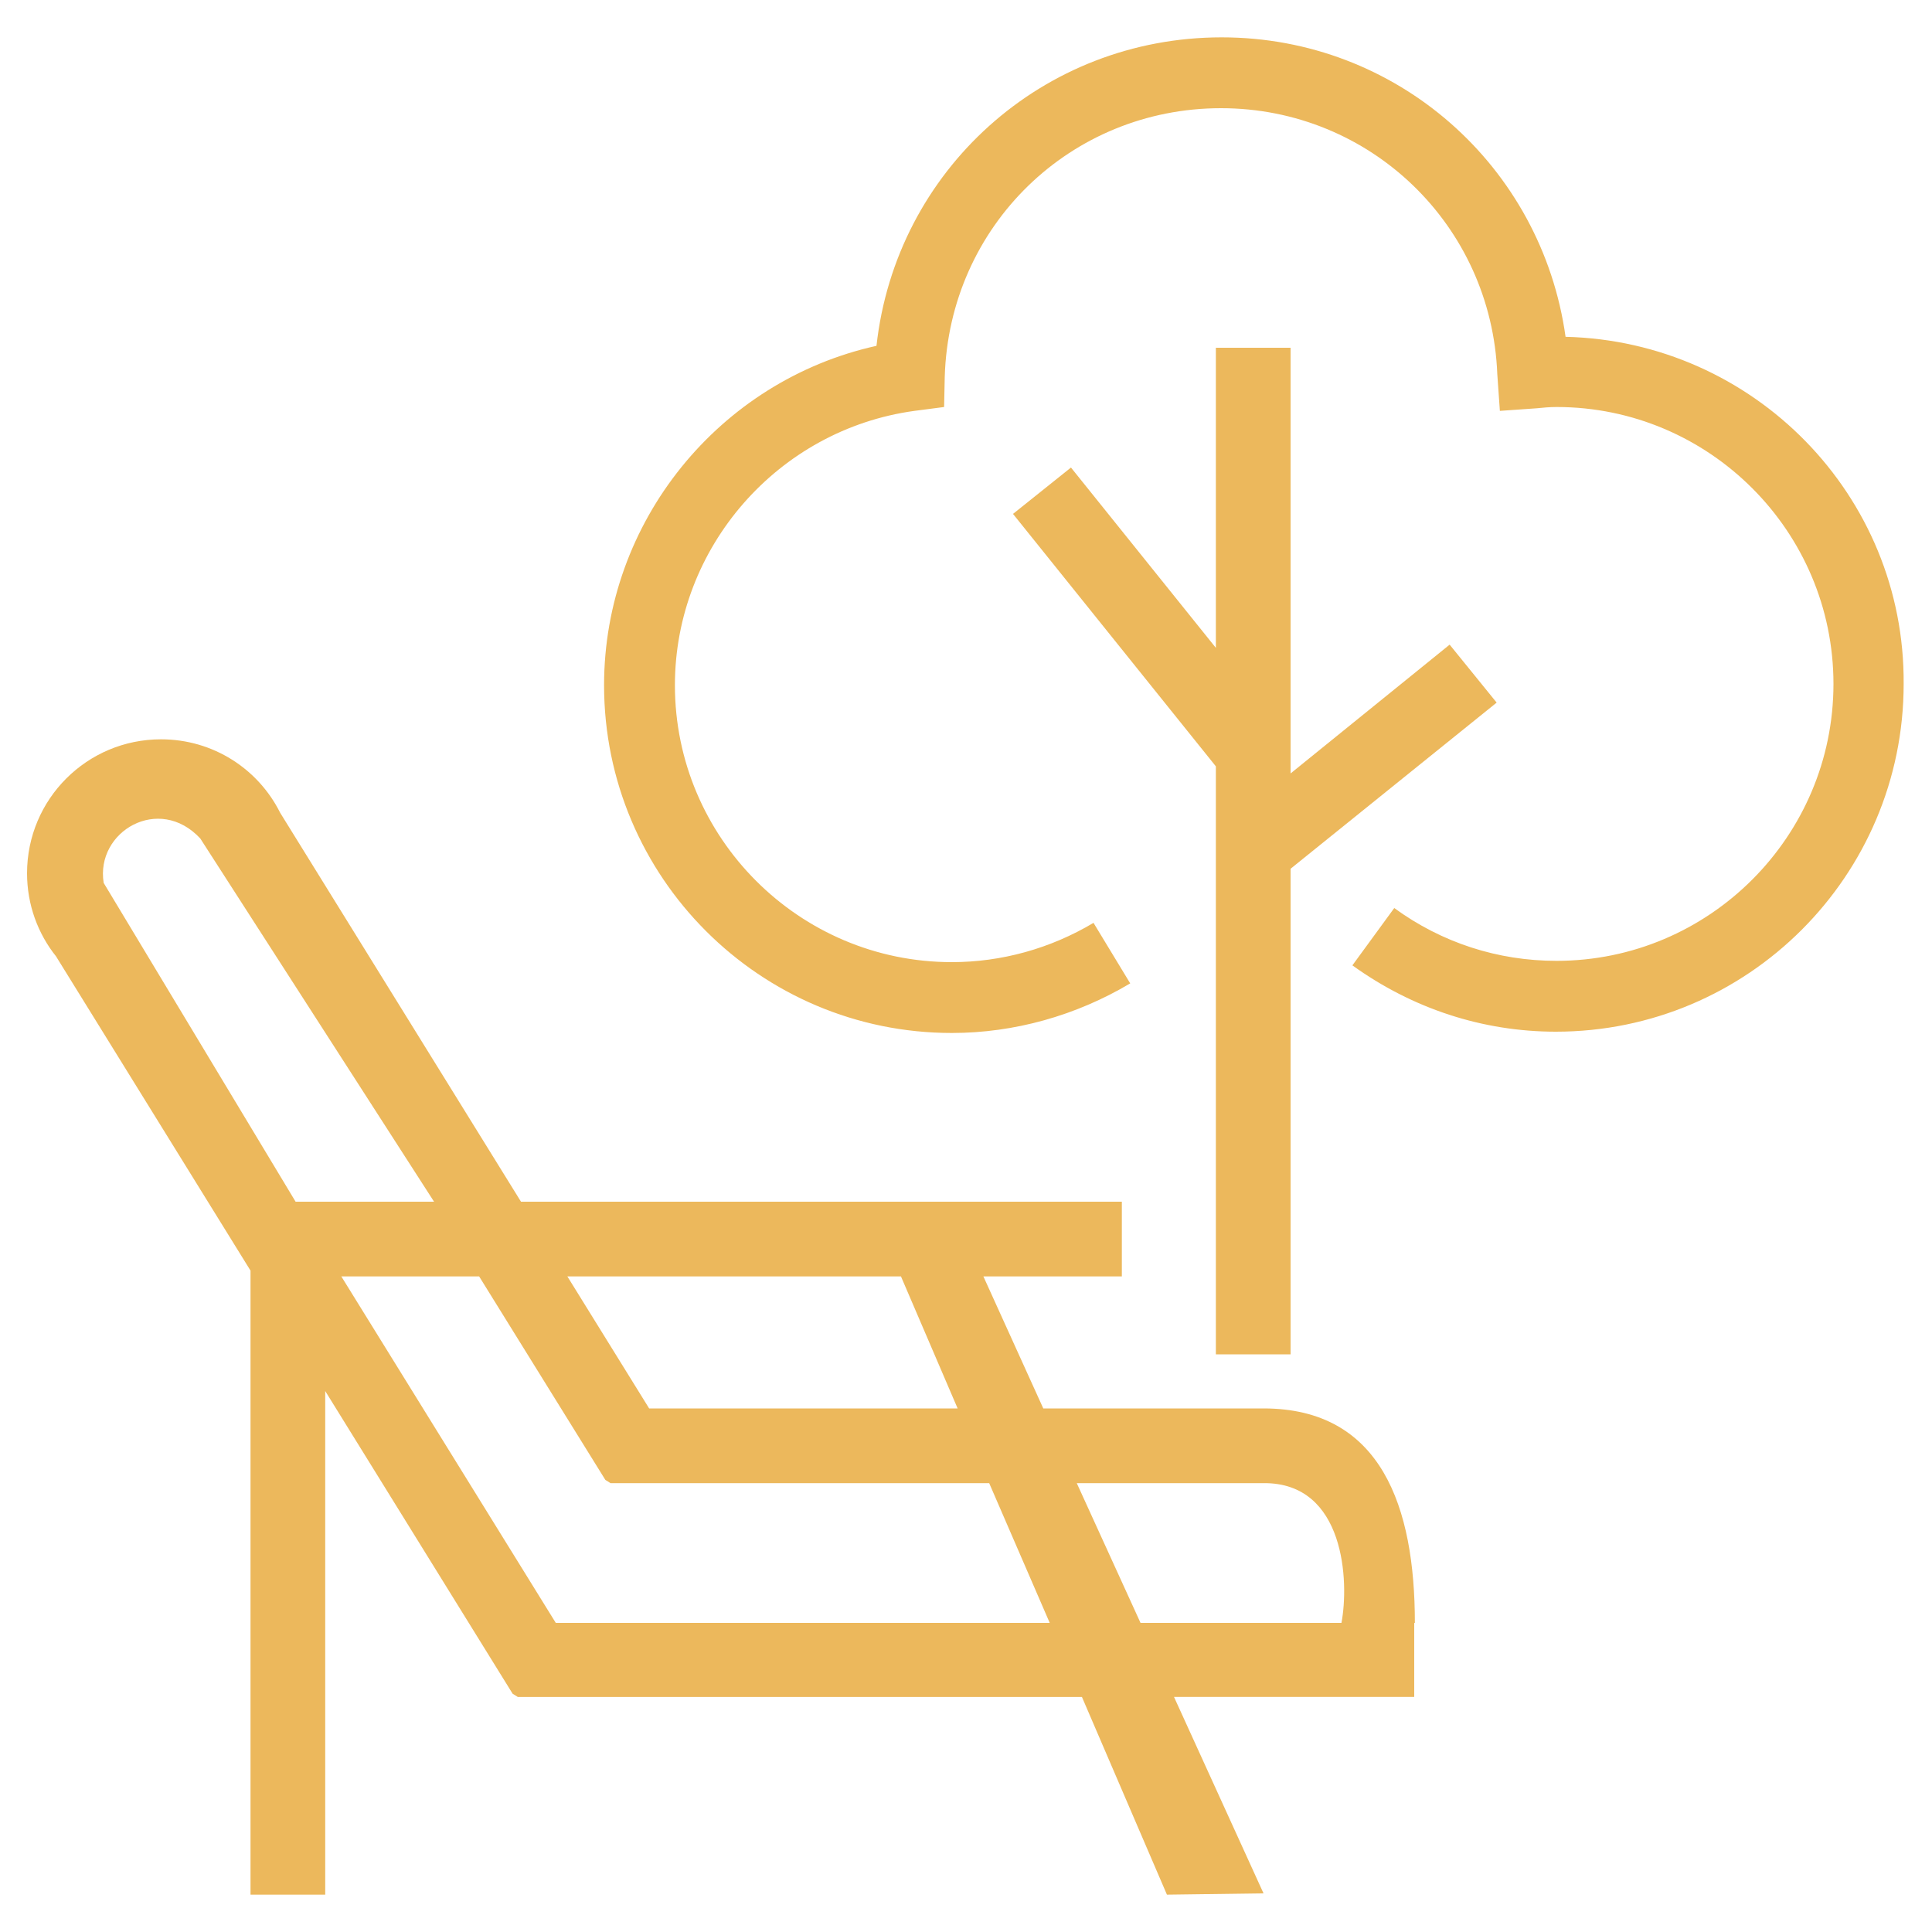
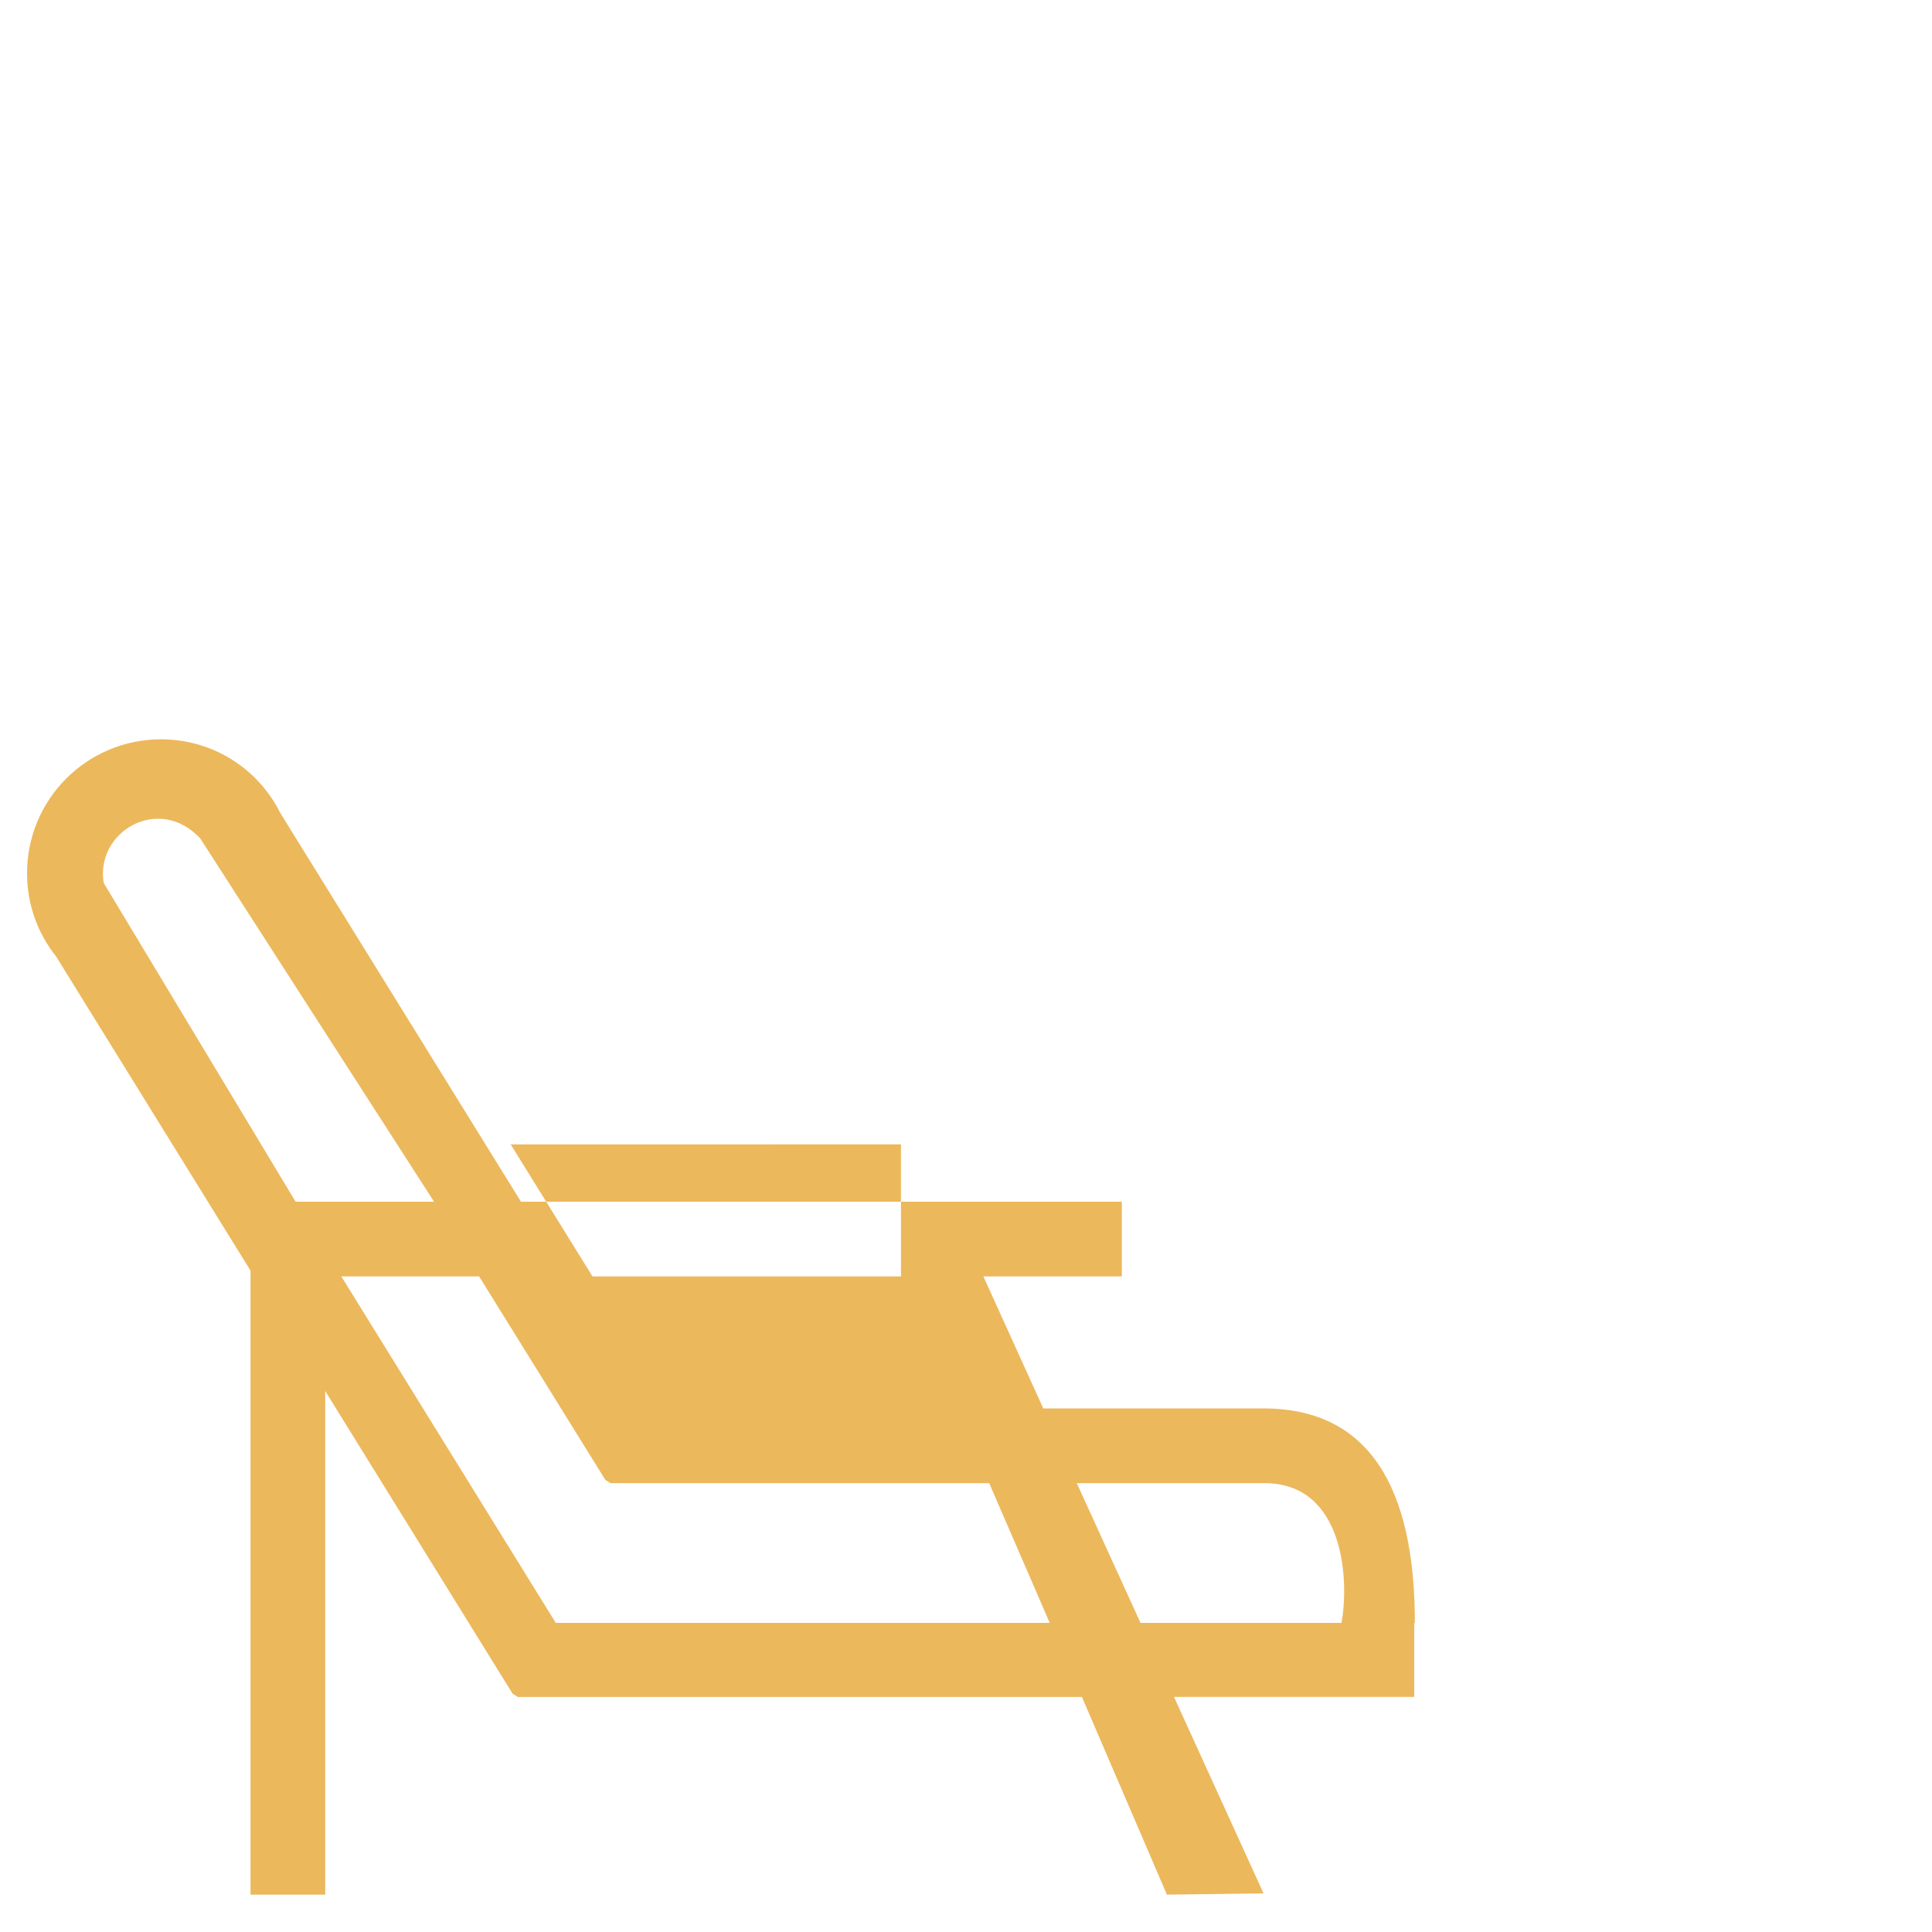
<svg xmlns="http://www.w3.org/2000/svg" version="1.1" id="Capa_1" x="0px" y="0px" viewBox="0 0 30 30" style="enable-background:new 0 0 30 30;" xml:space="preserve">
  <style type="text/css">
	.st0{fill:#ECB85C;}
</style>
-   <path class="st0" d="M24.31,5.23c-0.37-2.65-2.62-4.65-5.34-4.65c-2.78,0-5.06,2.07-5.36,4.79c-2.44,0.54-4.23,2.73-4.23,5.27  c0,2.98,2.42,5.4,5.4,5.4c0.97,0,1.93-0.27,2.77-0.77l-0.57-0.94c-0.67,0.4-1.43,0.61-2.2,0.61c-2.37,0-4.3-1.93-4.3-4.3  c0-2.14,1.6-3.97,3.72-4.26l0.46-0.06l0.01-0.47c0.07-2.34,1.95-4.17,4.29-4.17c2.32,0,4.2,1.82,4.29,4.13l0.04,0.57l0.57-0.04  c0.1-0.01,0.2-0.02,0.31-0.02c2.37,0,4.3,1.93,4.3,4.3s-1.93,4.3-4.3,4.3c-0.91,0-1.78-0.28-2.52-0.82l-0.65,0.89  c0.93,0.67,2.02,1.03,3.16,1.03c2.98,0,5.4-2.42,5.4-5.4C29.58,7.69,27.23,5.3,24.31,5.23z" />
-   <polygon class="st0" points="22.51,10.01 20.04,12.01 20.04,5.4 18.88,5.4 18.88,10.06 16.63,7.26 15.73,7.98 18.88,11.9   18.88,21.03 20.04,21.03 20.04,13.49 23.24,10.91 " />
-   <path class="st0" d="M21.97,25.2c0-1.8-0.52-3.33-2.35-3.33H16.2l-0.93-2.05h2.15v-1.16H8.09l-3.74-6.04  c-0.34-0.68-1.04-1.14-1.85-1.14c-1.15,0-2.08,0.93-2.08,2.08c0,0.49,0.17,0.94,0.45,1.29l3.02,4.88v0.09h0v9.6h1.16V21.6l2.91,4.7  l0.08,0.05h8.76l1.32,3.07l1.5-0.02l-1.39-3.05h3.73V25.2z M13.99,19.82l0.88,2.05h-4.79l-1.27-2.05H13.99z M4.59,18.66l-2.98-4.95  c-0.13-0.8,0.86-1.38,1.5-0.69l3.63,5.64H4.59z M8.63,25.2L5.3,19.82h2.14l1.96,3.16l0.08,0.05h5.88l0.94,2.17H8.63z M20.83,25.2  h-3.12l-0.99-2.17h2.9C20.89,23.02,20.95,24.57,20.83,25.2z" />
+   <path class="st0" d="M21.97,25.2c0-1.8-0.52-3.33-2.35-3.33H16.2l-0.93-2.05h2.15v-1.16H8.09l-3.74-6.04  c-0.34-0.68-1.04-1.14-1.85-1.14c-1.15,0-2.08,0.93-2.08,2.08c0,0.49,0.17,0.94,0.45,1.29l3.02,4.88v0.09h0v9.6h1.16V21.6l2.91,4.7  l0.08,0.05h8.76l1.32,3.07l1.5-0.02l-1.39-3.05h3.73V25.2z M13.99,19.82h-4.79l-1.27-2.05H13.99z M4.59,18.66l-2.98-4.95  c-0.13-0.8,0.86-1.38,1.5-0.69l3.63,5.64H4.59z M8.63,25.2L5.3,19.82h2.14l1.96,3.16l0.08,0.05h5.88l0.94,2.17H8.63z M20.83,25.2  h-3.12l-0.99-2.17h2.9C20.89,23.02,20.95,24.57,20.83,25.2z" />
</svg>